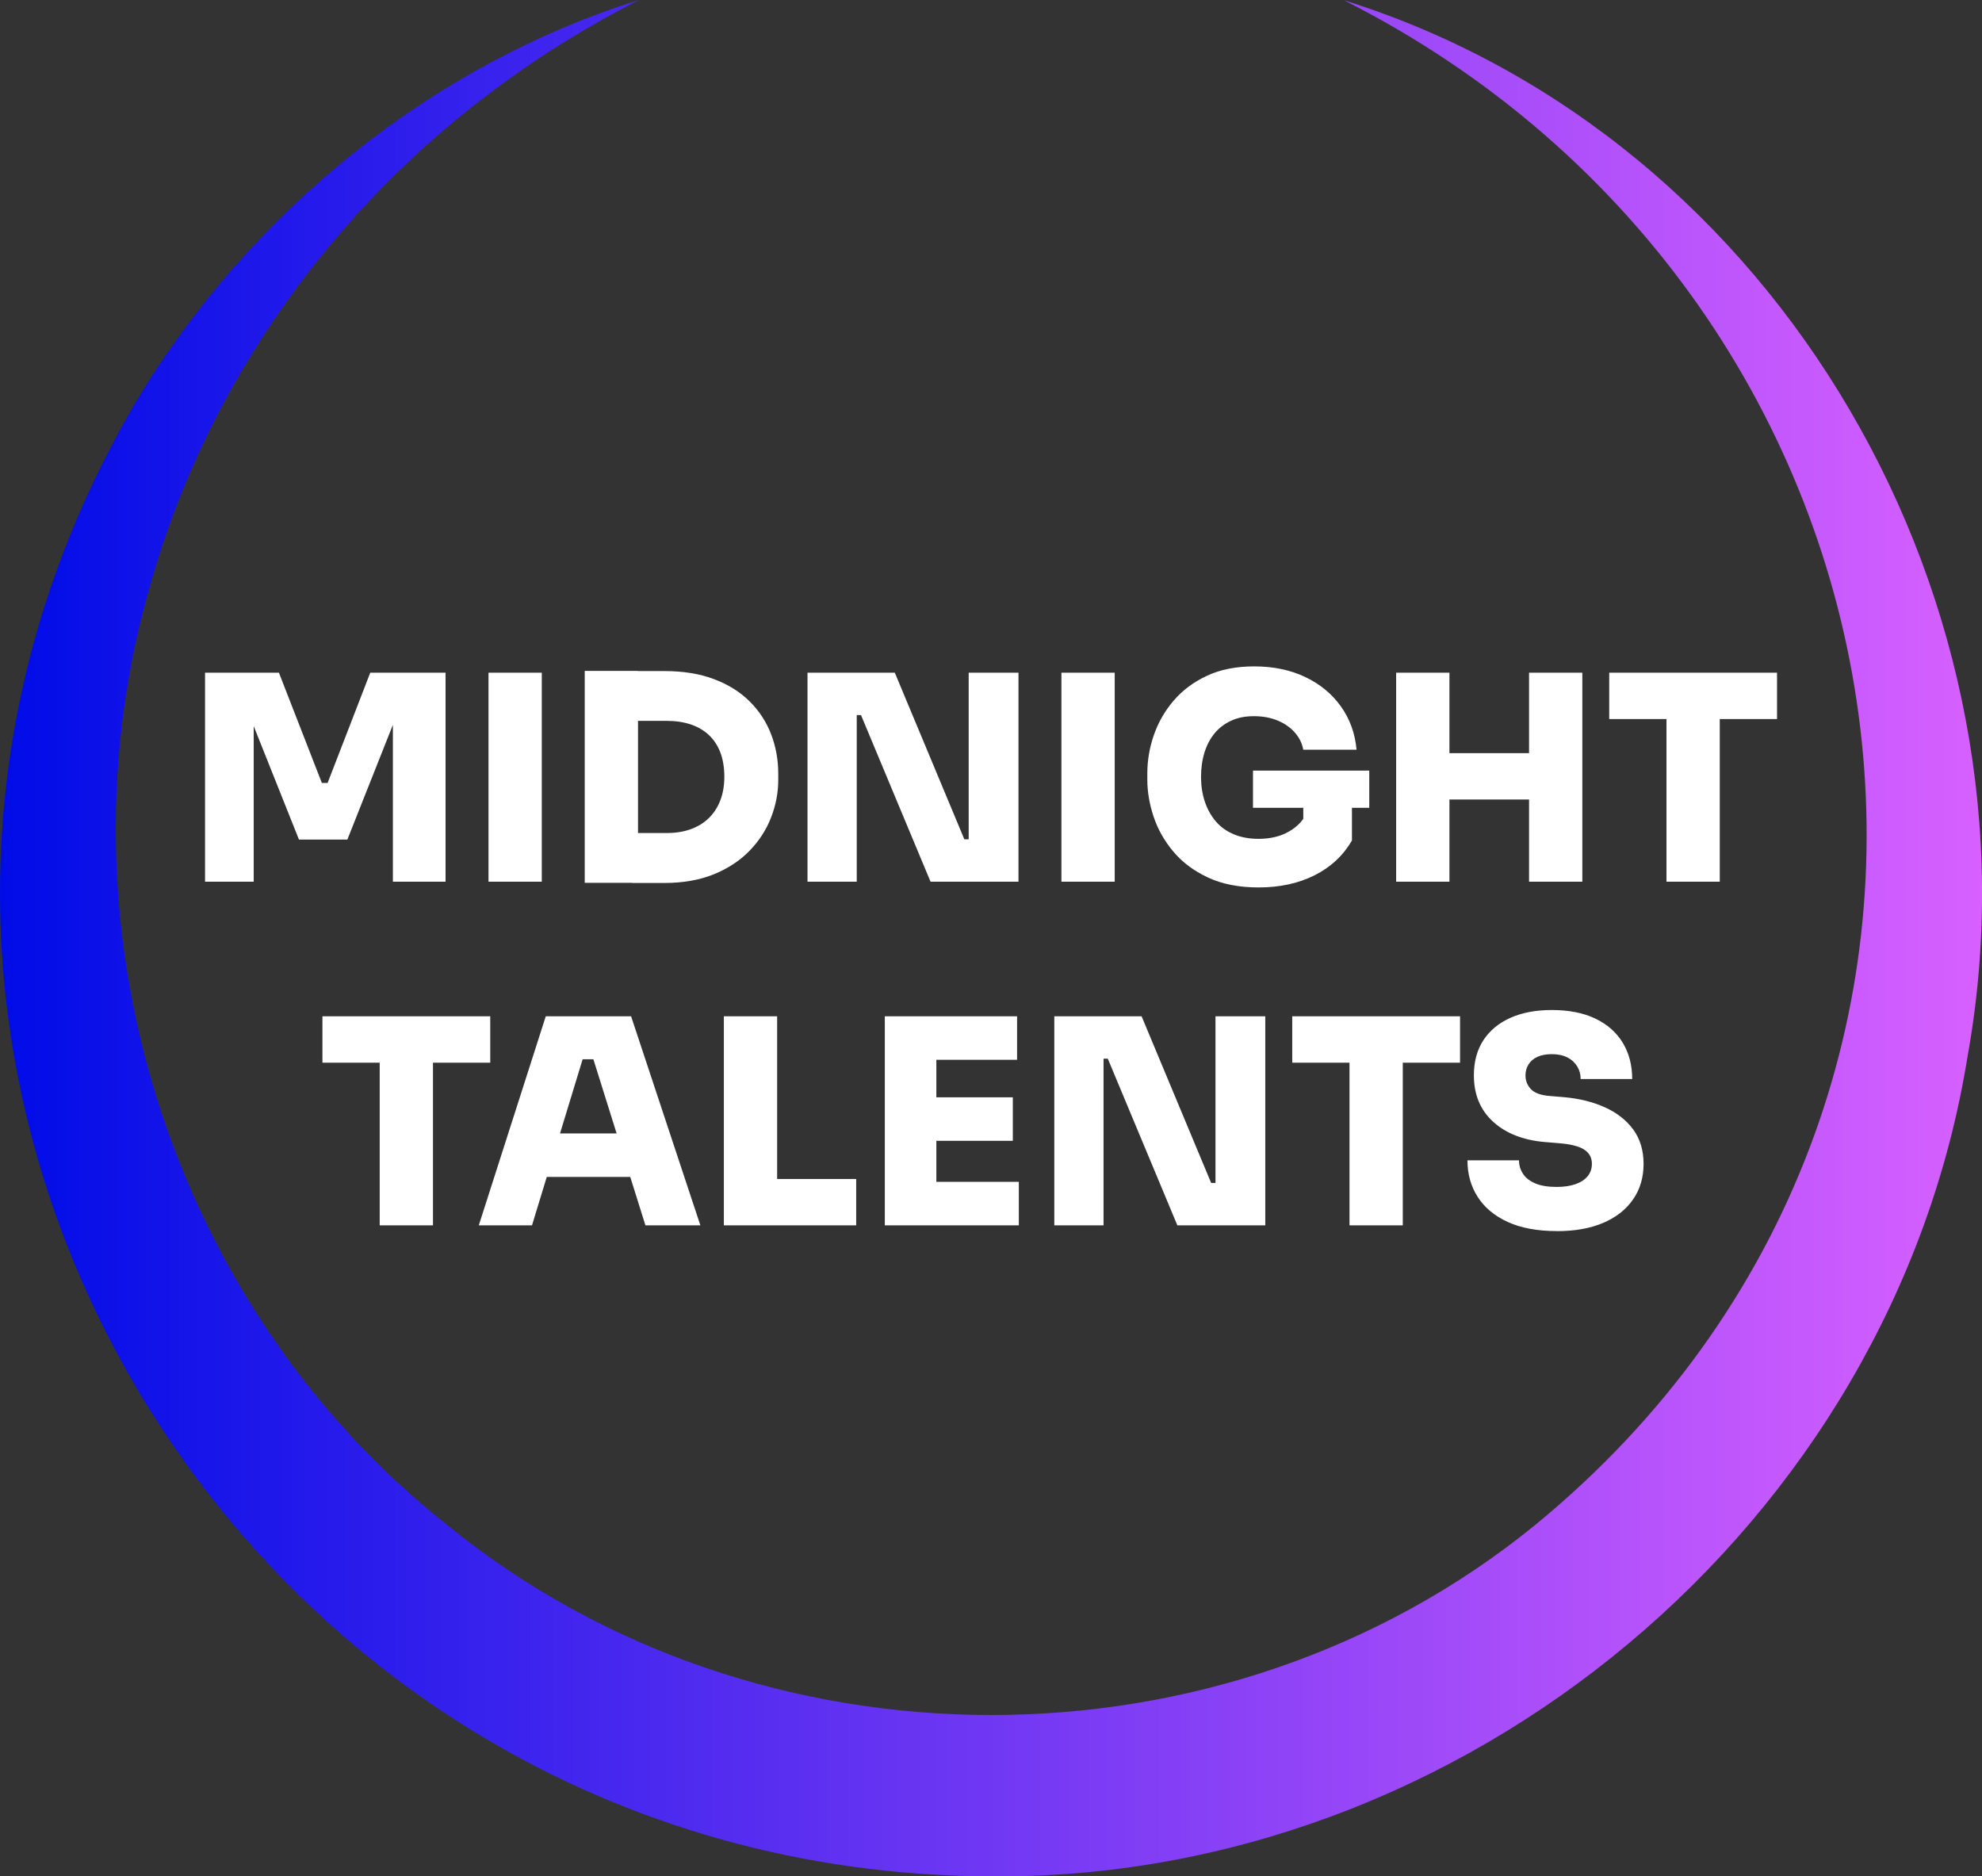
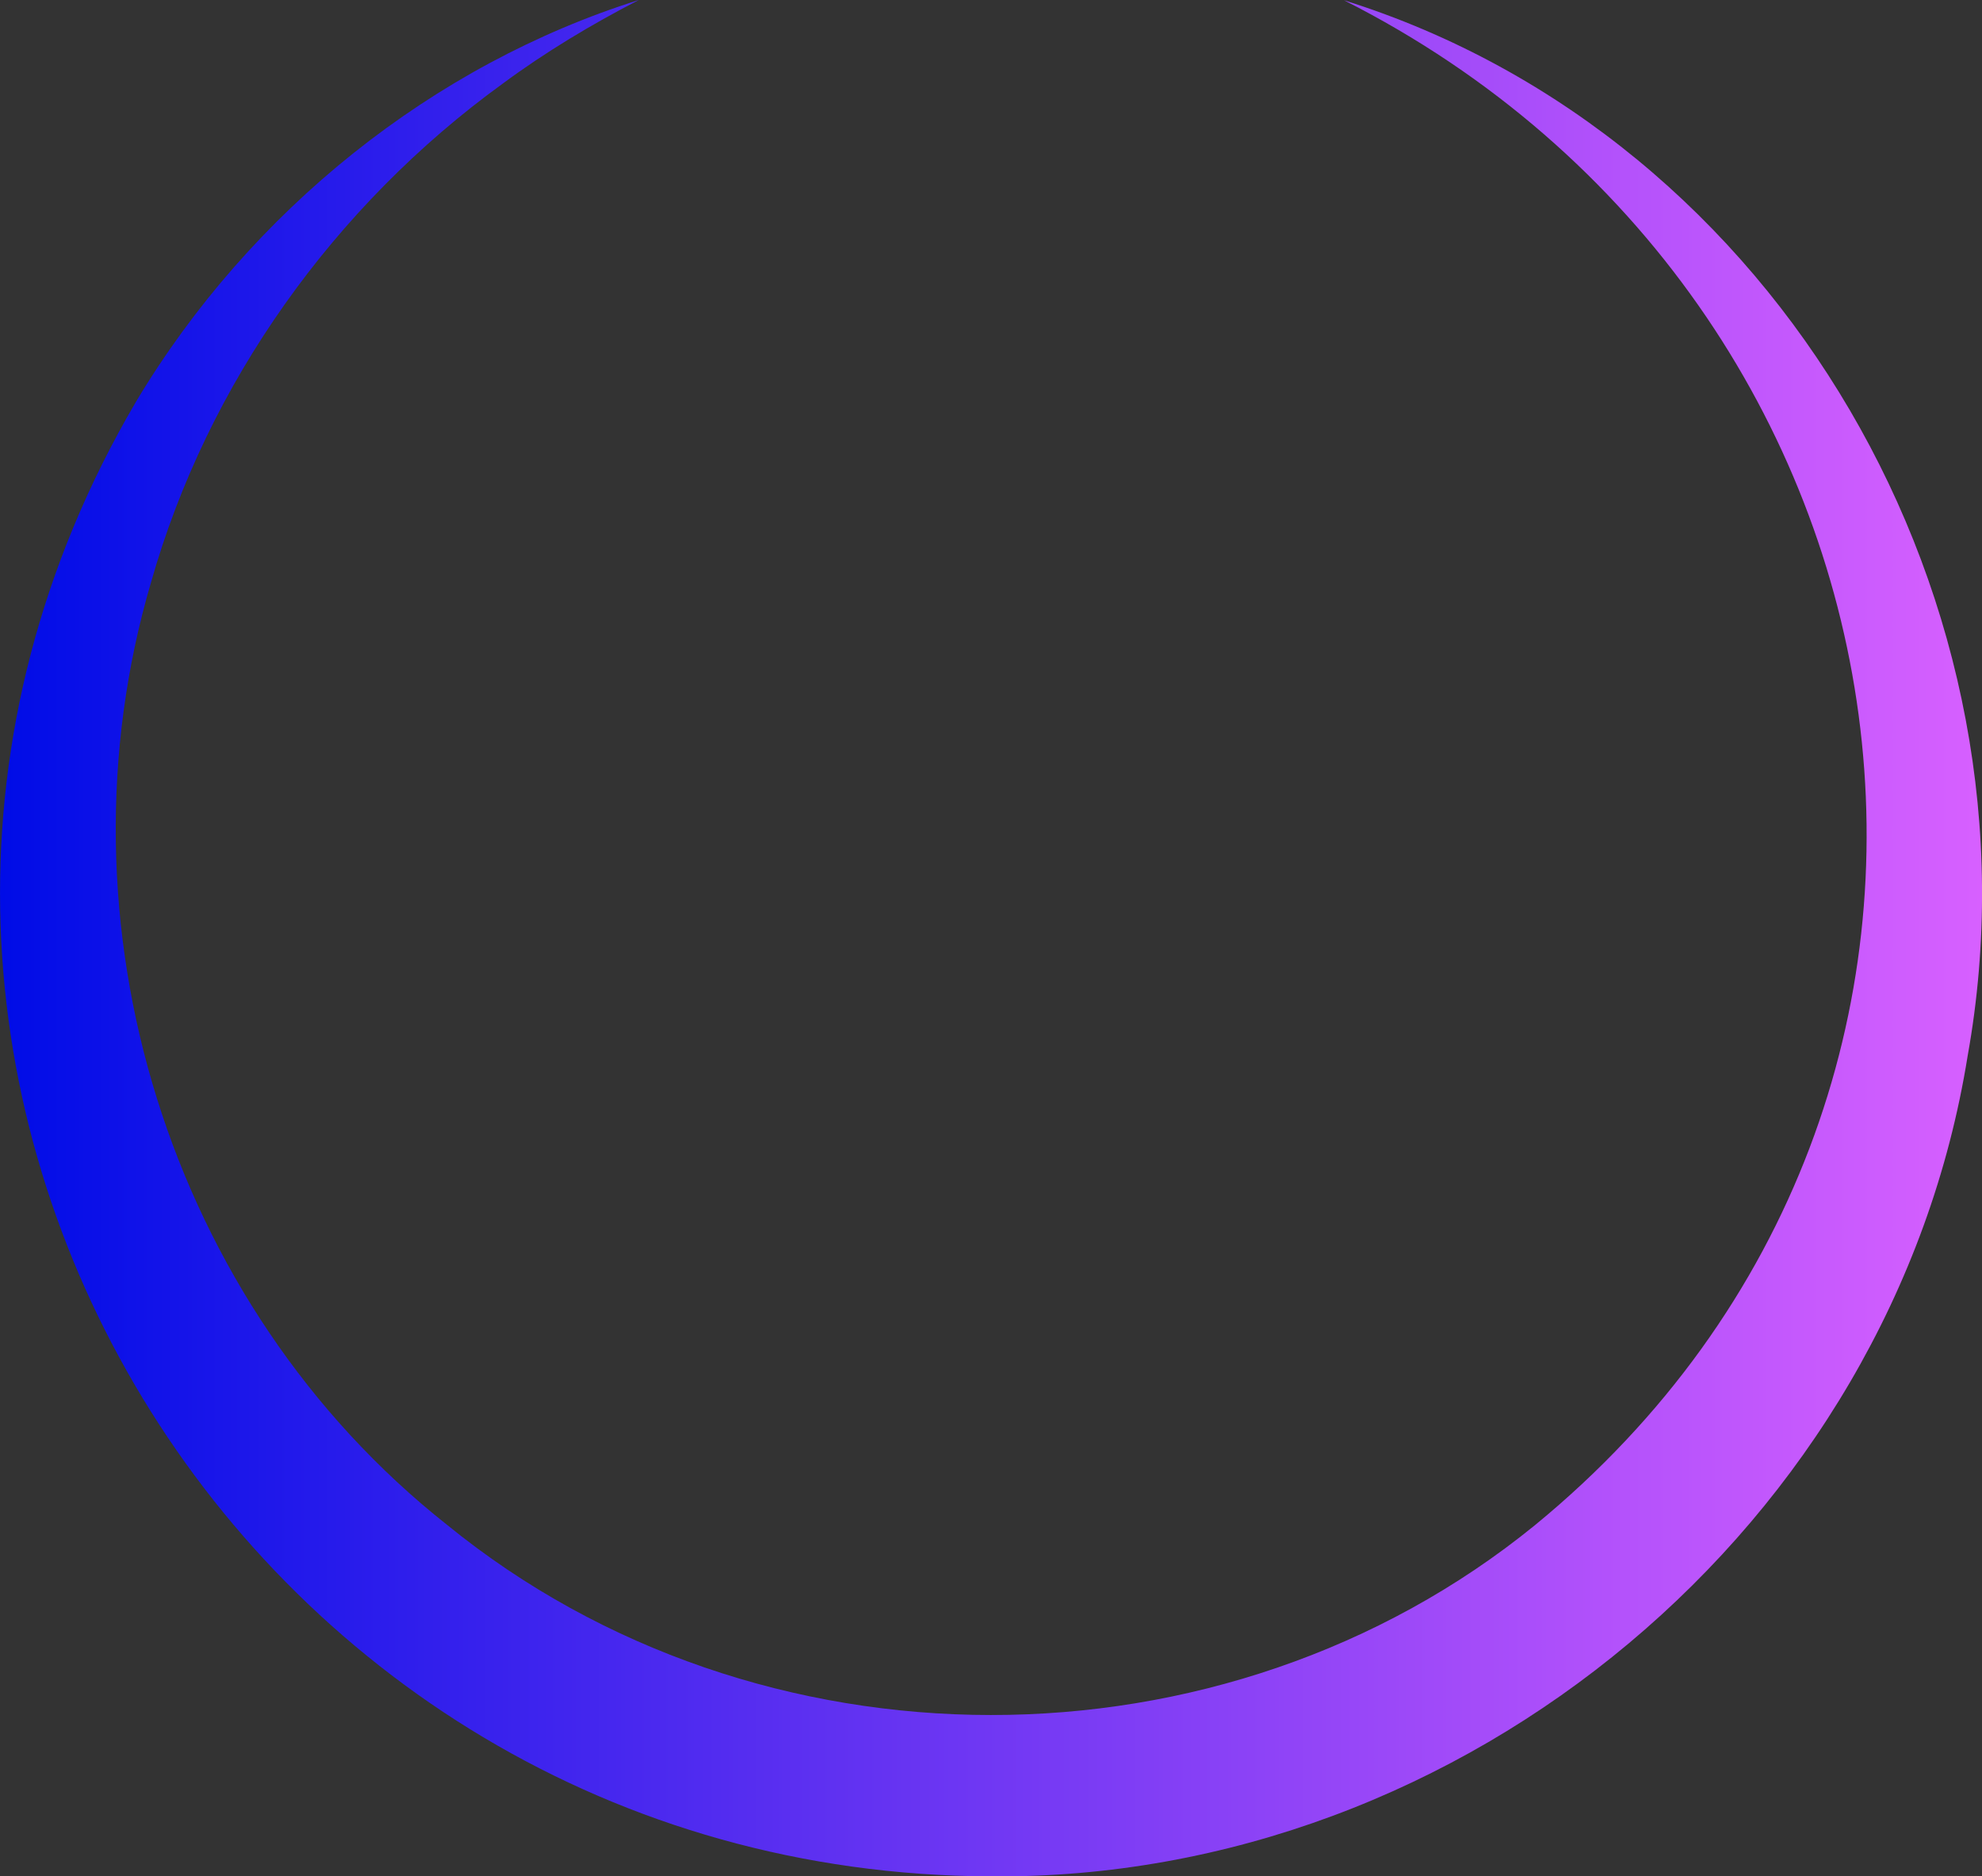
<svg xmlns="http://www.w3.org/2000/svg" id="Layer_2" viewBox="0 0 283.81 268.65">
  <rect x="0" y="0" width="283.81" height="268.65" fill="#333333" stroke="none" />
  <defs>
    <style>
      .cls-1 {
        fill: #fff;
      }

      .cls-2 {
        fill: url(#linear-gradient);
      }
    </style>
    <linearGradient id="linear-gradient" x1="0" y1="134.32" x2="283.81" y2="134.32" gradientUnits="userSpaceOnUse">
      <stop offset="0" stop-color="#000ce7" />
      <stop offset=".41" stop-color="#5d30f1" />
      <stop offset=".82" stop-color="#b452fb" />
      <stop offset="1" stop-color="#d760ff" />
    </linearGradient>
  </defs>
  <g id="Layer_1-2" data-name="Layer_1">
-     <path class="cls-1" d="M29.36,126.24v-29.93h10.58l6.15,15.79h.82l6.11-15.79h10.78v29.93h-7.54v-25.54l1.19.08-7.71,19.43h-6.93l-7.75-19.43,1.27-.08v25.54h-6.97ZM69.95,126.24v-29.93h7.63v29.93h-7.63ZM83.73,126.4v-30.34h7.63v30.34h-7.63ZM90.53,126.4v-7.13h4.92c1.28,0,2.44-.18,3.46-.55,1.02-.37,1.89-.9,2.6-1.6.71-.7,1.26-1.54,1.64-2.54s.57-2.12.57-3.38-.19-2.47-.57-3.46c-.38-1-.93-1.83-1.64-2.5-.71-.67-1.58-1.17-2.6-1.52-1.03-.34-2.18-.51-3.46-.51h-4.92v-7.13h4.59c2.71,0,5.08.38,7.11,1.15,2.04.77,3.74,1.83,5.1,3.18,1.37,1.35,2.39,2.92,3.08,4.69.68,1.78,1.03,3.66,1.03,5.66v.9c0,1.83-.34,3.63-1.03,5.39-.68,1.76-1.71,3.35-3.08,4.76-1.37,1.41-3.07,2.53-5.1,3.36-2.04.83-4.41,1.25-7.11,1.25h-4.59ZM115.63,126.24v-29.93h12.5l9.96,23.86h1.44l-.82.74v-24.6h7.13v29.93h-12.59l-9.96-23.86h-1.43l.82-.74v24.6h-7.05ZM151.99,126.24v-29.93h7.63v29.93h-7.63ZM180.24,127.06c-2.82,0-5.23-.47-7.26-1.42-2.02-.94-3.68-2.18-4.96-3.71-1.29-1.53-2.23-3.2-2.83-5-.6-1.8-.9-3.57-.9-5.29v-.9c0-1.86.31-3.7.94-5.51.63-1.82,1.58-3.46,2.85-4.94,1.27-1.48,2.86-2.66,4.78-3.55,1.91-.89,4.15-1.33,6.72-1.33,2.76,0,5.2.51,7.32,1.52,2.12,1.01,3.82,2.41,5.1,4.2,1.28,1.79,2.04,3.86,2.25,6.21h-7.63c-.16-.9-.56-1.71-1.19-2.44-.63-.72-1.44-1.3-2.44-1.72s-2.14-.64-3.42-.64-2.32.21-3.26.64-1.74,1.03-2.38,1.8c-.64.78-1.13,1.7-1.46,2.77-.33,1.07-.49,2.23-.49,3.49s.18,2.43.53,3.5c.36,1.08.88,2.02,1.56,2.83.68.81,1.54,1.43,2.58,1.87,1.04.44,2.23.66,3.57.66,1.7,0,3.16-.35,4.39-1.07,1.23-.71,2.09-1.65,2.58-2.83l-.57,4.51v-6.52h6.97v6.15c-1.26,2.16-3.04,3.82-5.35,4.98-2.31,1.16-4.98,1.74-8.02,1.74ZM179.42,115.66v-5.33h16.65v5.33h-16.65ZM199.92,126.24v-29.93h7.63v29.93h-7.63ZM206.24,114.47v-6.64h14.02v6.64h-14.02ZM218.95,126.24v-29.93h7.63v29.93h-7.63ZM230.43,102.95v-6.64h24.03v6.64h-24.03ZM238.63,126.24v-24.11h7.63v24.11h-7.63ZM46.17,152.15v-6.64h24.03v6.64h-24.03ZM54.37,175.44v-24.11h7.63v24.11h-7.63ZM68.56,175.44l9.59-29.93h12.22l9.92,29.93h-7.87l-7.71-24.6,2.17.82h-5.41l2.21-.82-7.5,24.6h-7.63ZM76.39,168.51l2.3-6.23h11.36l2.3,6.23h-15.95ZM103.65,175.44v-29.93h7.63v29.93h-7.63ZM110.46,175.44v-6.64h12.14v6.64h-12.14ZM126.7,175.44v-29.93h7.38v29.93h-7.38ZM133.26,151.74v-6.23h12.38v6.23h-12.38ZM133.26,163.34v-6.23h11.77v6.23h-11.77ZM133.26,175.44v-6.23h12.63v6.23h-12.63ZM150.97,175.44v-29.93h12.5l9.96,23.86h1.44l-.82.74v-24.6h7.13v29.93h-12.59l-9.96-23.86h-1.43l.82-.74v24.6h-7.05ZM185.04,152.15v-6.64h24.03v6.64h-24.03ZM193.24,175.44v-24.11h7.63v24.11h-7.63ZM222.92,176.26c-2.79,0-5.13-.44-7.03-1.31-1.9-.87-3.33-2.07-4.3-3.59-.97-1.52-1.46-3.26-1.46-5.23h7.38c0,.71.2,1.36.59,1.95s.99,1.04,1.78,1.37c.79.33,1.8.49,3.03.49,1.07,0,1.97-.14,2.73-.41.75-.27,1.33-.66,1.72-1.15.4-.49.59-1.08.59-1.76,0-.87-.37-1.55-1.11-2.03-.74-.48-1.98-.79-3.73-.92l-1.93-.16c-3.09-.27-5.55-1.24-7.38-2.91-1.83-1.67-2.75-3.88-2.75-6.64,0-1.97.46-3.65,1.37-5.04.92-1.39,2.21-2.46,3.88-3.2,1.67-.74,3.63-1.11,5.9-1.11,2.46,0,4.54.41,6.25,1.23,1.71.82,3.01,1.97,3.92,3.46.9,1.49,1.35,3.22,1.35,5.19h-7.38c0-.66-.16-1.26-.49-1.8s-.8-.98-1.41-1.29c-.62-.31-1.36-.47-2.23-.47-.82,0-1.51.13-2.07.39-.56.26-.98.62-1.27,1.09s-.43.98-.43,1.56c0,.77.26,1.42.78,1.97.52.55,1.42.88,2.71.98l1.93.16c2.24.19,4.22.68,5.95,1.46,1.72.78,3.08,1.84,4.06,3.18.98,1.34,1.48,2.98,1.48,4.92s-.5,3.64-1.5,5.08c-1,1.45-2.42,2.57-4.26,3.36-1.84.79-4.07,1.19-6.66,1.19Z" />
-     <path class="cls-2" d="M192.46.04c62.46,19.55,100.89,86.55,89.3,151.11-10.74,67.09-72.05,118.12-139.89,117.5-108.38-.36-177.69-116.93-122.41-211.11C35.87,30.08,62.1,9.23,91.47,0c-6.83,3.53-13.38,7.46-19.48,11.97C47.88,29.44,29.69,54.89,21.62,83.4c-14.33,48.73,2.5,103.37,42.37,134.9,44.53,36.3,111.22,36.34,155.79.08C294.73,156.97,277.56,43.09,192.46.04h0Z" />
+     <path class="cls-2" d="M192.46.04c62.46,19.55,100.89,86.55,89.3,151.11-10.74,67.09-72.05,118.12-139.89,117.5-108.38-.36-177.69-116.93-122.41-211.11C35.87,30.08,62.1,9.23,91.47,0c-6.83,3.53-13.38,7.46-19.48,11.97C47.88,29.44,29.69,54.89,21.62,83.4c-14.33,48.73,2.5,103.37,42.37,134.9,44.53,36.3,111.22,36.34,155.79.08C294.73,156.97,277.56,43.09,192.46.04h0" />
  </g>
</svg>